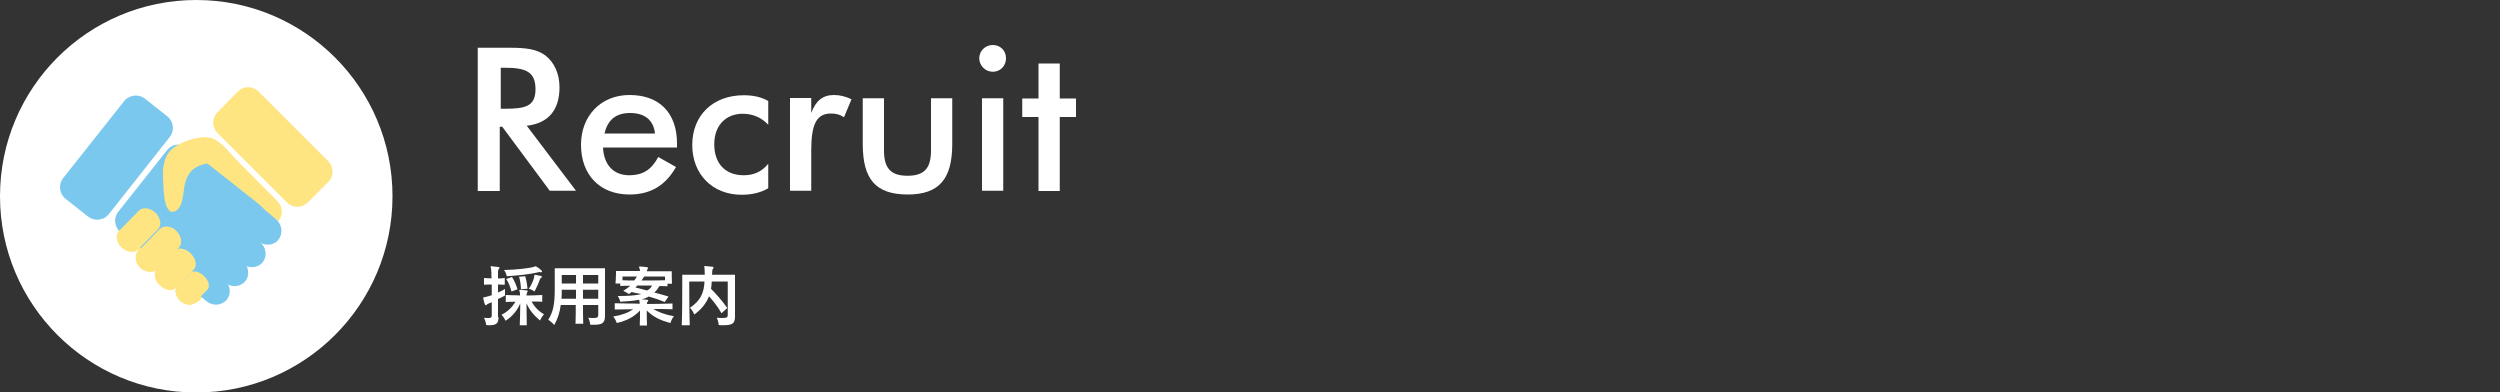
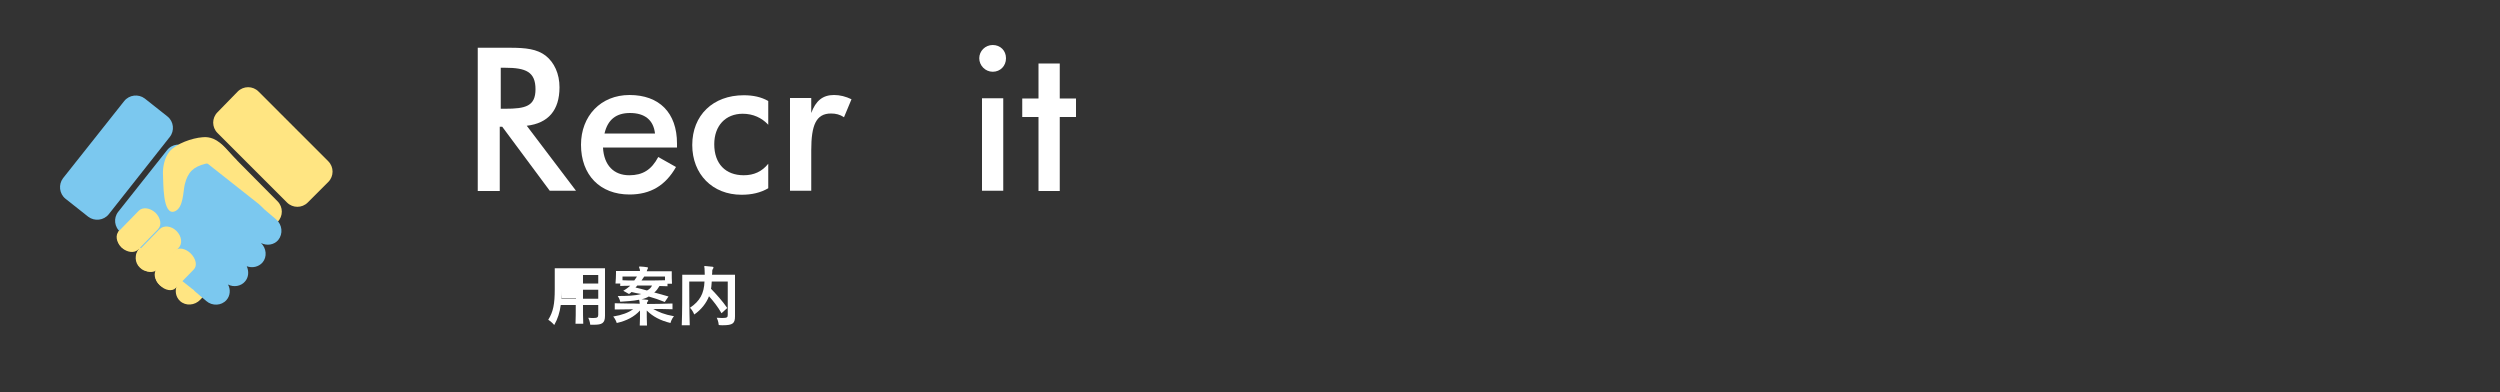
<svg xmlns="http://www.w3.org/2000/svg" version="1.1" id="レイヤー_1" x="0px" y="0px" viewBox="0 0 1000 157" style="enable-background:new 0 0 1000 157;" xml:space="preserve">
  <rect x="0" y="0" width="1000" height="157" fill="#333333" stroke="none" />
  <style type="text/css">
	.st0{fill:#FFFFFF;}
	.st1{fill:#FFE582;}
	.st2{fill:#7BC8EF;}
</style>
  <g>
    <g>
      <path class="st0" d="M199.8,76.4h-8.7V19.1h13c6.2,0,10.7,0.5,14.2,3.2c3.4,2.7,5.5,7.2,5.5,12.6c0,9.2-4.5,14.4-13.1,15.4    l19.7,26h-10.5l-19-25.6h-1V76.4z M202,43.5c8.2,0,12.2-1,12.2-7.8c0-7-3.9-8.6-12.2-8.6h-1.7v16.4H202z" />
      <path class="st0" d="M241.2,59.1c0.4,7,4.3,11,10.5,11c5.4,0,8.9-2.2,11.6-7.3l7.1,4c-4.2,7.4-10.2,11-18.6,11    c-11.8,0-19.4-7.8-19.4-19.9c0-11.5,7.9-19.9,19.4-19.9c11.9,0,19,7.1,19,19.4c0,0.5,0,1,0,1.6H241.2z M252,45.2    c-5.5,0-8.9,2.6-10.2,8.2H262C261.4,48,257.9,45.2,252,45.2z" />
      <path class="st0" d="M297.1,45.5c-6.9,0-11.4,4.8-11.4,12.2c0,7.8,4.5,12.4,11.8,12.4c4.1,0,7.3-1.5,9.8-4.6v9.8    c-3.1,1.8-6.6,2.6-10.7,2.6c-11.6,0-19.7-8.2-19.7-19.9c0-11.9,8.3-19.9,20.6-19.9c3.8,0,7,0.7,9.8,2.3v9.5    C304.7,47.1,301.2,45.5,297.1,45.5z" />
      <path class="st0" d="M333.6,38c2.4,0,4.7,0.6,7,1.7l-3,7.2c-1.6-1.1-3.3-1.5-5.2-1.5c-6,0-7.9,4.7-7.9,14.7v16.2h-8.5V39.2h8.5v6    C326.3,40.3,329.1,38,333.6,38z" />
-       <path class="st0" d="M353.6,60.2c0,7,2.6,10.1,9.4,10.1s9.4-3.1,9.4-10.1V39.3h8.5v18.3c0,13.8-5.1,20.2-17.8,20.2    c-13,0-18-6.3-18-20.2V39.3h8.5V60.2z" />
      <path class="st0" d="M397.1,18c3,0,5.3,2.2,5.3,5.3s-2.3,5.4-5.3,5.4s-5.4-2.5-5.4-5.4S394.1,18,397.1,18z M392.8,39.3h8.5v37    h-8.5V39.3z" />
      <path class="st0" d="M415.4,46.8h-6.5v-7.4h6.5v-14h8.5v14h6.5v7.4h-6.5v29.6h-8.5V46.8z" />
    </g>
-     <circle class="st0" cx="78.5" cy="78.5" r="78.5" />
    <g>
-       <path class="st0" d="M199.4,126.8c0,2.7-0.9,3.3-4,3.3c-0.3,0-0.6-0.1-0.9-0.1c0,0-0.2-1.5-0.9-2.9c0.7,0.1,1.2,0.1,1.7,0.1    c1.4,0,1.4-0.4,1.4-1.4c0-1.4,0-3.1,0-4.9c-0.4,0.1-1.7,0.7-1.8,0.8c-0.2,0.2-0.4,0.4-0.6,0.4c-0.5,0-1-2.6-1-3    c0-0.2,0.1-0.2,0.5-0.2c0.5-0.1,1.6-0.4,2.9-0.8v-4.3c-1,0-2,0-3.1,0.1v-2.7c0.5,0,1,0.1,1.5,0.1c0.5,0,1,0,1.5,0.1    c0-2.1-0.1-3.7-0.2-4.1c-0.1-0.3-0.2-0.5-0.2-0.6c0-0.1,0.1-0.2,0.3-0.2h0.1c3,0.3,3.2,0.3,3.2,0.6c0,0.2-0.1,0.3-0.3,0.5    c-0.2,0.3-0.3,0.7-0.3,1.1c0,0.4,0,1.4,0,2.7c0.9,0,1.8-0.1,2.7-0.2v2.7l-2.7-0.1v3.2c1-0.4,2-0.9,2.8-1.4v2.6    c-0.9,0.5-1.8,1-2.8,1.4c0,2.6,0,5.1,0,6.9V126.8z M207.9,130.1c0.1-2.1,0.2-5.9,0.2-8.7c-1.3,3-3.4,5.4-5.9,6.9    c0,0-0.5-1.3-1.6-2.4c2.5-1.2,4.3-3.1,5.6-5.2c-1.3,0-2.6,0-3.9,0.1V118c1,0,1.9,0.1,2.8,0.1c1,0,2,0,2.9,0.1c0-0.4,0-1.3-0.1-1.5    c-0.1-0.3-0.2-0.5-0.2-0.6s0.2-0.2,0.3-0.2h0c2.9,0.2,3.1,0.3,3.1,0.5c0,0.2-0.1,0.3-0.2,0.5c-0.2,0.3-0.3,0.9-0.3,1.3    c2.2,0,4.2-0.1,6.3-0.2v2.7c-1.5-0.1-2.8-0.1-4.3-0.1c1.2,2.1,2.7,3.8,5,5.1c-1,1.1-1.6,2.5-1.6,2.5c-2.3-1.9-4.2-4.1-5.4-6.9    c0,2.5,0.1,6.4,0.1,8.8H207.9z M216,108.8c-0.3,0-0.4,0-0.6,0.1c-3.4,0.8-8.2,1.3-12.7,1.6c0,0-0.2-1.4-1.1-2.5    c5-0.1,10.2-0.7,12.1-1.3c0.2-0.1,0.3-0.2,0.5-0.2c0.2,0,1.4,0.7,2.4,1.7c0.2,0.1,0.2,0.3,0.2,0.4c0,0.2-0.1,0.3-0.4,0.3H216z     M204.6,116.6c-0.4-1.6-1.2-3.7-2.1-5l2.3-0.8c0.8,1.2,1.7,3.2,2.2,4.9L204.6,116.6z M208.4,115.7c-0.1-1.8-0.3-3.6-0.8-5l2.5-0.2    c0.3,1.1,0.7,2.6,0.9,5L208.4,115.7z M213.7,110.5c0.1-0.5,0-0.6,0.3-0.6c0.2,0,1.7,0.3,2.5,0.5c0.2,0.1,0.3,0.2,0.3,0.3    c0,0.1-0.1,0.2-0.3,0.4c-0.3,0.2-0.4,0.3-0.5,0.6c-0.4,1.2-1.3,3.2-2.2,4.9c0,0-1-0.8-2.3-1.1    C212.8,113.8,213.7,111.2,213.7,110.5z" />
-       <path class="st0" d="M239.3,122h-6.1c0,2.7,0,5.7,0.1,7.5h-3.1c0.1-1.8,0.1-4.8,0.1-7.5h-6c-0.4,3-1.2,5.5-2.6,8    c0,0-1.1-1.3-2.4-2.1c2-3.2,2.6-6.3,2.6-12.2v-8.4h20.1v19c0,3-1.2,3.6-4.5,3.6c-0.4,0-0.9,0-1.4,0c0,0-0.1-1.4-0.8-2.8    c0.9,0.1,1.6,0.1,2.1,0.1c1.5,0,1.9-0.3,1.9-1.3V122z M230.4,115.9h-5.7c0,1.3,0,2.4-0.1,3.6h5.8V115.9z M230.4,110h-5.7v3.4h5.7    V110z M239.3,110h-6.1v3.4h6.1V110z M239.3,115.9h-6.1v3.6h6.1V115.9z" />
+       <path class="st0" d="M239.3,122h-6.1c0,2.7,0,5.7,0.1,7.5h-3.1c0.1-1.8,0.1-4.8,0.1-7.5h-6c-0.4,3-1.2,5.5-2.6,8    c0,0-1.1-1.3-2.4-2.1c2-3.2,2.6-6.3,2.6-12.2v-8.4h20.1v19c0,3-1.2,3.6-4.5,3.6c-0.4,0-0.9,0-1.4,0c0,0-0.1-1.4-0.8-2.8    c0.9,0.1,1.6,0.1,2.1,0.1c1.5,0,1.9-0.3,1.9-1.3V122z M230.4,115.9h-5.7c0,1.3,0,2.4-0.1,3.6h5.8V115.9z h-5.7v3.4h5.7    V110z M239.3,110h-6.1v3.4h6.1V110z M239.3,115.9h-6.1v3.6h6.1V115.9z" />
      <path class="st0" d="M269,123.7c-2.5-0.1-5.2-0.1-7.7-0.1c2.1,1.2,4.4,2.2,8.3,2.9c-1.1,1.2-1.4,2.7-1.4,2.7c-4.1-1-7.1-2.6-9.5-5    c0,1.6,0,3.8,0.1,6h-2.9c0.1-1.8,0.1-4.2,0.1-6c-2.3,2.5-5.3,4.1-9.3,5c0,0-0.4-1.4-1.4-2.6c3.6-0.6,5.9-1.5,8-2.9    c-2.5,0-5,0.1-7.4,0.1v-2.5c1.7,0,3.3,0.1,5,0.1c1.7,0,3.3,0,5,0.1c-0.1-0.9-0.1-1-0.2-1.4c0-0.1,0-0.2-0.1-0.2    c-2.3,0.5-4.9,0.6-7.5,0.8c0,0-0.2-1.1-1-2.3c3.5,0,7-0.1,9.4-0.8c-1.2-0.2-2.9-0.5-3.9-0.8c-0.3,0.3-0.6,0.6-1,0.8l-2.3-1.3    c1.1-0.6,2-1.3,2.8-2c-1.2,0-2.8,0-4,0.1v-1h-1.9c0.1-1.2,0.2-3,0.2-4.1v-0.9h9.6c0-0.4-0.1-0.8-0.2-1c-0.1-0.3-0.2-0.5-0.2-0.6    c0-0.1,0.1-0.2,0.3-0.2h0.1c0.9,0,2.2,0.2,2.9,0.3c0.2,0,0.3,0.1,0.3,0.3c0,0.1-0.1,0.3-0.2,0.5c-0.2,0.3-0.2,0.5-0.3,0.8h10v0.7    c0,1,0,3,0.1,4.3H267v1c-1.1,0-2.2-0.1-3.2-0.1c-0.6,1-1.3,2-2.1,2.6c1.8,0.5,3.8,1,5.7,1.6l-1.5,2.2c-2.2-0.9-4.3-1.6-6.4-2.2    c-0.8,0.5-1.8,0.9-2.9,1.1c2.6,0.2,2.7,0.2,2.7,0.5c0,0.2-0.1,0.3-0.3,0.5c-0.2,0.2-0.2,0.6-0.2,0.9c3.4,0,6.8-0.1,10.2-0.2V123.7    z M249,110.6v1.5c1.6,0.1,3.2,0.1,4.7,0.1c0.4-0.5,0.8-1.2,1.1-1.6H249z M257.9,114.2c-1,0-2,0-3,0c-0.2,0.2-0.4,0.6-0.7,0.8    c1.5,0.3,3,0.8,4.6,1.2c1-0.5,1.7-1.2,2-2C259.9,114.2,258.9,114.2,257.9,114.2z M257.7,110.6c-0.3,0.4-0.8,1.1-1.1,1.6    c3,0,6.2,0,9.4-0.1c0-0.7,0-1.5,0-1.5H257.7z" />
      <path class="st0" d="M291.1,112.6h-6.4c-0.1,0.9-0.1,2-0.3,2.9c2.2,2.3,4.5,4.8,6.5,7.7l-2.3,2.1c-1.4-2.5-3.2-4.8-5-6.8    c-1,2.6-3,5.3-5.9,7.3c0,0-0.6-1.6-1.7-2.7c4-2.7,5.6-5.7,5.8-10.5h-6.1v1.4c0,3,0,10.4,0.2,16.1h-3.2c0.2-5.1,0.2-12.4,0.2-16.7    v-3.5h9c0-1.2-0.1-2.3-0.1-2.7c-0.1-0.3-0.1-0.5-0.1-0.6s0.1-0.2,0.2-0.2h0.1c1,0.1,2,0.2,3,0.3c0.3,0,0.4,0.2,0.4,0.3    c0,0.2-0.1,0.3-0.2,0.5c-0.3,0.4-0.3,0.6-0.3,0.9c0,0.4,0,0.9-0.1,1.5h9.2v16.6c0,2.8-0.8,3.6-4.9,3.6c-0.5,0-1,0-1.6-0.1    c0,0-0.1-1.5-0.8-2.9c0.9,0,1.6,0.1,2.1,0.1c2.1,0,2.3-0.3,2.3-1.3V112.6z" />
    </g>
    <g>
      <g>
        <g>
          <g>
            <path class="st1" d="M87,44.9c-2.3,2.3-2.3,6,0,8.3L114.8,81c2.3,2.3,6,2.3,8.3,0l8.2-8.2c2.3-2.3,2.3-6,0-8.3l-27.9-27.9       c-2.3-2.3-6-2.3-8.3,0L87,44.9z" />
          </g>
        </g>
        <g>
          <g>
            <path class="st1" d="M48.6,90.8l4.2-4.5c0.3-0.3,0.6-0.6,1-0.8c0.3-0.6,0.6-1.1,1.1-1.6l25.7-25.7c2.3-2.3,6-2.3,8.3,0       L111,80.5c2.3,2.3,2.3,6,0,8.3l-25.7,25.7c-0.2,0.2-0.4,0.4-0.7,0.5c-0.1,0.1-0.2,0.3-0.3,0.4l-4.2,4.5       c-2.2,2.3-5.8,2.6-8.1,0.5c-1.7-1.6-2.1-4-1.3-6.1c-2.2,1.4-5,1.3-6.9-0.4c-1.7-1.5-2.1-3.9-1.4-6c-2.1,1.1-4.7,0.9-6.4-0.8       c-2.2-2-2.3-5.4-0.3-7.8c-2.2,1.5-5.1,1.4-7-0.4C46.4,96.8,46.4,93.1,48.6,90.8z" />
          </g>
        </g>
        <g>
          <g>
            <path class="st2" d="M67,46.6c2.5,2,2.9,5.7,0.9,8.2L43.5,85.7c-2,2.5-5.7,2.9-8.2,1l-9.1-7.2c-2.5-2-2.9-5.7-1-8.2l24.5-30.9       c2-2.5,5.7-2.9,8.2-1L67,46.6z" />
          </g>
        </g>
        <g>
          <g>
            <path class="st2" d="M110.5,87.8l-4.7-4c-0.3-0.3-1.8-1.8-2.3-2.2L75,59.1c-2.5-2-6.2-1.6-8.2,1L47.3,84.7       c-2,2.5-1.6,6.2,1,8.2l28.5,22.6c0.2,0.2,0.5,0.3,0.7,0.5c0.1,0.1,0.2,0.2,0.3,0.4l4.7,4c2.4,2.1,6.1,1.9,8.1-0.4       c1.5-1.7,1.7-4.2,0.6-6.2c2.3,1.2,5.2,0.7,6.8-1.2c1.5-1.7,1.6-4.1,0.7-6.1c2.2,0.8,4.7,0.3,6.3-1.5c1.9-2.2,1.6-5.7-0.6-7.8       c2.3,1.2,5.2,0.8,6.9-1.2C113.3,93.5,112.9,89.9,110.5,87.8z" />
          </g>
        </g>
        <g>
          <g>
            <path class="st1" d="M85.3,55.5C84,55,82.6,54.7,81,54.9c-4.1,0.3-10.5,2.5-13.2,5.7c-2,2.4-2.8,6.4-2.6,9.4       c0.2,2.5-0.3,16.7,4.8,14.5c3.4-1.5,3.2-7.7,3.9-10.7c1.2-5,3.5-7.1,8.3-8.3c0,0,7.1-1.7,10.1,3.3l2.3-4.8       C91.7,61.1,89.1,57.1,85.3,55.5z" />
          </g>
        </g>
      </g>
      <g>
        <path class="st1" d="M55.3,99.8c-1.6,1.6-4.5,1.2-6.7-0.8l0,0c-2.1-2.1-2.6-5-1-6.6l7.9-8.1c1.6-1.6,4.5-1.2,6.7,0.8l0,0     c2.1,2.1,2.6,5,1,6.6L55.3,99.8z" />
      </g>
      <g>
        <path class="st1" d="M63.1,107.7c-1.7,1.7-4.7,1.4-6.8-0.7l0,0c-2.1-2.1-2.5-5.1-0.8-6.8l8.3-8.5c1.7-1.7,4.7-1.4,6.8,0.7l0,0     c2.1,2.1,2.5,5.1,0.8,6.8L63.1,107.7z" />
      </g>
      <g>
        <path class="st1" d="M70.3,115.2c-1.4,1.5-4.3,1-6.4-1.1l0,0c-2.1-2.1-2.7-4.9-1.2-6.4l7.2-7.4c1.4-1.5,4.3-1,6.4,1.1l0,0     c2.1,2.1,2.7,4.9,1.2,6.4L70.3,115.2z" />
      </g>
      <g>
-         <path class="st1" d="M77.5,121.4c-1.1,1.1-3.5,0.5-5.4-1.3l0,0c-1.9-1.8-2.5-4.2-1.4-5.4l5.5-5.6c1.1-1.1,3.5-0.5,5.4,1.3l0,0     c1.9,1.8,2.5,4.2,1.4,5.4L77.5,121.4z" />
-       </g>
+         </g>
    </g>
  </g>
</svg>